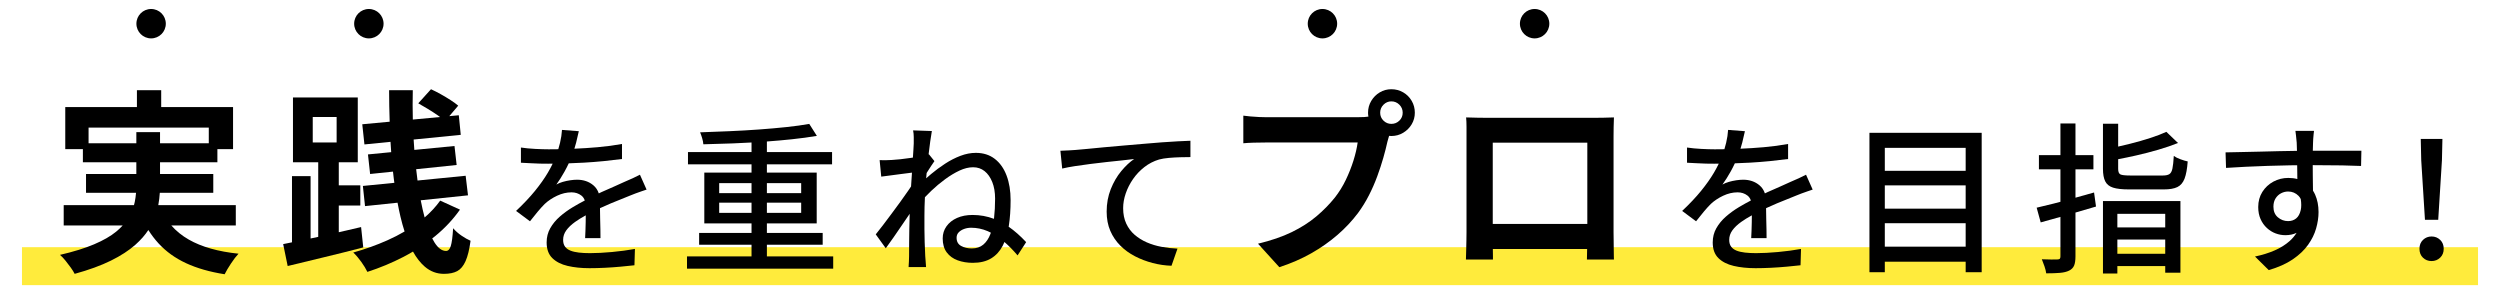
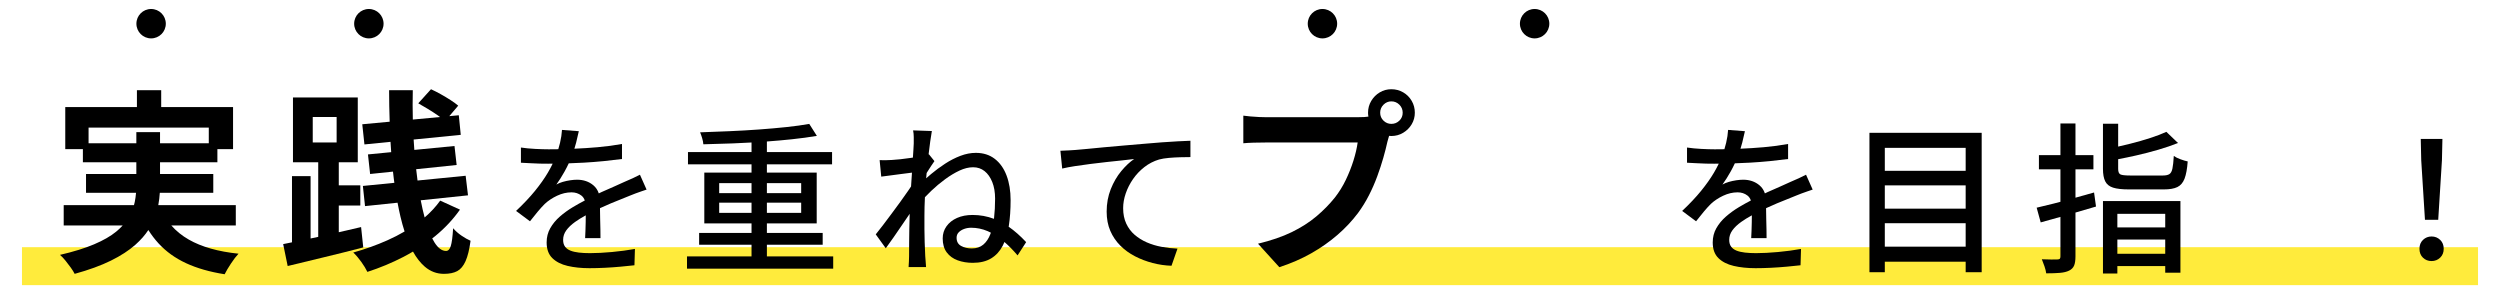
<svg xmlns="http://www.w3.org/2000/svg" id="_レイヤー_1" data-name="レイヤー_1" version="1.1" viewBox="0 0 1020 120">
  <defs>
    <style>
      .st0 {
        fill: #ffeb3c;
      }
    </style>
  </defs>
  <rect class="st0" x="8.965" y="100.849" width="1002.069" height="15.486" />
  <g>
    <path d="M69.908,92.001h26.298v-8.308h-31.626c.309-1.677.519-3.355.623-5.032h21.816v-7.668h-21.728v-4.793h23.405v-5.352h6.39v-17.174h-29.316v-6.87h-9.905v6.87h-29.236v17.174h7.189v5.352h21.807v4.793h-20.529v7.668h20.409c-.104,1.251-.271,2.491-.519,3.715-.089.441-.205.88-.327,1.318h-28.67v8.308h24.06c-.775.842-1.633,1.67-2.612,2.476-2.264,1.865-5.272,3.595-9.027,5.192-3.754,1.598-8.401,3.036-13.939,4.314.745.639,1.504,1.438,2.277,2.396.771.959,1.49,1.904,2.157,2.836.665.931,1.185,1.77,1.558,2.516,5.804-1.598,10.73-3.395,14.778-5.392,4.046-1.997,7.389-4.166,10.025-6.51,2.151-1.912,3.89-3.908,5.262-5.98,1.261,1.993,2.648,3.814,4.164,5.461,3.062,3.329,6.802,6.017,11.223,8.068,4.42,2.05,9.666,3.555,15.737,4.513.639-1.278,1.504-2.743,2.596-4.394,1.091-1.651,2.117-2.982,3.075-3.994-8.308-.851-15.071-2.769-20.29-5.751-2.781-1.589-5.148-3.513-7.127-5.751ZM36.136,58.452v-6.39h49.047v6.39h-19.89v-4.553h-9.666v4.553h-19.491Z" />
    <path d="M147.33,92.641c-3.025.715-6.065,1.414-9.106,2.111v-10.898h8.787v-8.228h-8.787v-9.426h7.749v-26.44h-26.44v26.44h10.304v30.439c-1.055.229-2.091.449-3.115.665v-25.432h-7.589v26.994c-1.266.257-2.475.501-3.595.725l1.837,8.947c4.366-1.066,9.266-2.25,14.698-3.555,5.432-1.304,10.81-2.649,16.136-4.034l-.879-8.307ZM127.599,47.747h9.745v10.385h-9.745v-10.385Z" />
    <path d="M184.874,93.12c-.214,3.515-.533,5.938-.959,7.269-.427,1.332-1.066,1.997-1.917,1.997-1.705,0-3.289-1.171-4.753-3.515-.307-.491-.605-1.032-.898-1.605.391-.306.794-.598,1.178-.911,3.94-3.221,7.322-6.83,10.145-10.824l-8.068-3.675c-1.784,2.483-3.905,4.772-6.353,6.873-.58-2.164-1.111-4.502-1.594-7.013l19.29-2.017-.959-7.988-19.63,1.944c-.204-1.507-.391-3.049-.566-4.618l16.521-1.719-.879-7.748-16.384,1.594c-.106-1.388-.199-2.802-.284-4.232l19.225-1.915-.799-7.988-3.874.361,3.634-4.276c-.799-.691-1.837-1.45-3.115-2.277-1.278-.825-2.61-1.624-3.994-2.396-1.385-.771-2.716-1.45-3.994-2.037l-5.192,5.751c1.224.693,2.542,1.465,3.954,2.317,1.41.852,2.728,1.705,3.954,2.556.345.24.666.478.974.714l-11.106,1.036c-.096-3.927-.108-7.913-.012-11.975h-9.666c0,4.328.095,8.604.234,12.856l-11.178,1.043.879,8.228,10.643-1.06c.081,1.419.174,2.823.277,4.211l-9.482.922.879,7.988,9.331-.971c.108.981.214,1.964.334,2.928.069.558.151,1.094.224,1.643l-12.845,1.272.879,8.228,13.267-1.387c.369,1.956.759,3.869,1.192,5.701.507,2.148,1.068,4.157,1.678,6.042-2.215,1.294-4.538,2.495-6.99,3.583-4.501,1.997-9.146,3.662-13.939,4.992,1.118,1.066,2.209,2.343,3.275,3.834,1.065,1.49,1.89,2.848,2.476,4.074,5.112-1.651,10.011-3.688,14.698-6.111,1.336-.691,2.633-1.423,3.909-2.179,1.407,2.546,3.017,4.609,4.838,6.173,2.263,1.943,4.859,2.916,7.788,2.916,2.237,0,4.046-.373,5.432-1.118,1.384-.746,2.516-2.104,3.395-4.074.879-1.971,1.558-4.739,2.037-8.308-1.118-.479-2.344-1.171-3.675-2.077-1.332-.905-2.476-1.917-3.435-3.035Z" />
    <path d="M258.061,72.761c-1.012.462-2.09.935-3.233,1.419-1.364.66-2.827,1.32-4.388,1.979-1.562.66-3.233,1.397-5.015,2.21-.359.164-.75.36-1.12.535-.44-1.323-1.171-2.43-2.212-3.307-1.804-1.518-4.025-2.276-6.664-2.276-.836,0-1.771.077-2.804.231-1.034.155-2.046.374-3.035.66-.99.287-1.859.649-2.606,1.089,1.143-1.583,2.254-3.342,3.332-5.279.638-1.145,1.21-2.273,1.733-3.388,2.011-.066,4.07-.152,6.218-.274,2.727-.154,5.41-.363,8.05-.627,2.639-.264,5.124-.55,7.456-.858v-6.136c-3.124.572-6.433,1.012-9.93,1.32-3.194.282-6.357.48-9.496.614.276-.871.522-1.709.721-2.495.462-1.825.825-3.375,1.089-4.652l-6.862-.528c-.089,1.628-.353,3.376-.792,5.246-.209.886-.452,1.763-.719,2.634-1.34.024-2.647.038-3.899.038-1.583,0-3.431-.055-5.542-.165-2.111-.109-4.048-.297-5.806-.561v6.202c1.231.044,2.518.11,3.86.198,1.341.089,2.639.143,3.893.165,1.254.023,2.342.033,3.266.033.621,0,1.269-.004,1.93-.01-.572,1.19-1.221,2.413-1.963,3.672-1.385,2.354-3.134,4.828-5.245,7.423-2.112,2.596-4.685,5.323-7.72,8.182l5.675,4.223c1.099-1.407,2.144-2.705,3.134-3.893s1.947-2.243,2.87-3.167c1.407-1.32,3.09-2.441,5.048-3.365,1.957-.924,3.926-1.385,5.906-1.385,1.539,0,2.88.44,4.025,1.32.639.492,1.087,1.173,1.383,2.008-1.591.825-3.193,1.705-4.814,2.677-1.979,1.188-3.772,2.486-5.377,3.893-1.606,1.408-2.903,2.98-3.893,4.718-.99,1.738-1.485,3.685-1.485,5.839,0,2.728.769,4.85,2.31,6.367,1.539,1.518,3.629,2.583,6.268,3.2,2.639.615,5.608.924,8.907.924,1.979,0,4.08-.056,6.301-.165,2.221-.11,4.388-.264,6.499-.462,2.111-.198,3.959-.386,5.542-.561l.198-6.664c-2.903.528-6.027.947-9.369,1.254-3.343.308-6.334.462-8.973.462-1.672,0-3.178-.076-4.52-.231-1.342-.154-2.486-.417-3.431-.792-.946-.373-1.683-.912-2.21-1.616-.528-.703-.792-1.627-.792-2.771,0-1.407.429-2.705,1.287-3.893.858-1.188,2.056-2.331,3.596-3.431,1.256-.897,2.714-1.795,4.351-2.692-.004.917-.012,1.853-.029,2.824-.023,1.232-.056,2.408-.099,3.53-.044,1.122-.089,2.101-.132,2.936h6.268c0-1.011-.011-2.199-.033-3.563-.023-1.363-.056-2.749-.099-4.157-.044-1.407-.066-2.749-.066-4.025v-.471c1.503-.705,2.988-1.362,4.454-1.97,2.969-1.231,5.575-2.287,7.819-3.167.66-.264,1.385-.55,2.177-.858.792-.307,1.594-.594,2.408-.858.813-.264,1.528-.505,2.144-.726l-2.705-6.07c-1.012.528-2.024,1.023-3.035,1.485Z" />
    <path d="M312.891,99.846h22.764v-4.817h-22.764v-3.893h20.323v-20.718h-20.323v-3.365h26.591v-5.015h-26.591v-4.307c3.517-.261,6.91-.561,10.161-.906,3.738-.396,7.147-.858,10.227-1.386l-3.101-4.883c-2.684.484-5.785.913-9.303,1.287-3.52.374-7.258.704-11.217.99-3.959.287-7.984.518-12.075.693-4.091.176-8.072.33-11.943.462.264.617.538,1.397.825,2.343.286.946.451,1.793.495,2.54,3.827-.088,7.819-.208,11.976-.363,2.576-.095,5.136-.225,7.687-.371v3.901h-25.931v5.015h25.931v3.365h-19.267v20.718h19.267v3.893h-21.378v4.817h21.378v4.751h-26.327v5.015h59.648v-5.015h-27.053v-4.751ZM326.88,86.848h-13.988v-4.157h13.988v4.157ZM326.88,74.707v4.091h-13.988v-4.091h13.988ZM293.427,74.707h13.196v4.091h-13.196v-4.091ZM293.427,86.848v-4.157h13.196v4.157h-13.196Z" />
    <path d="M411.529,92.505c.021-.129.051-.247.071-.378.484-3.123.726-6.62.726-10.491,0-3.782-.551-7.126-1.649-10.029-1.1-2.903-2.705-5.168-4.817-6.796-2.112-1.627-4.685-2.441-7.72-2.441-2.068,0-4.168.407-6.301,1.22-2.134.815-4.213,1.881-6.235,3.2-2.024,1.32-3.916,2.717-5.674,4.19-.721.604-1.401,1.192-2.055,1.77.016-.183.027-.365.043-.549.048-.551.101-1.073.151-1.614.105-.167.199-.322.311-.498.505-.792,1.011-1.583,1.518-2.375.505-.792.957-1.452,1.353-1.979l-2.243-2.771c-.045.016-.101.032-.149.047.233-1.981.459-3.764.677-5.326.264-1.891.484-3.299.66-4.223l-7.654-.264c.175.881.264,1.781.264,2.705v2.639c0,.396-.044,1.232-.132,2.507-.065.938-.136,2.022-.212,3.245-.261.04-.51.081-.777.121-1.496.22-2.936.407-4.322.561-1.386.155-2.563.254-3.53.297-.968.044-1.826.077-2.573.099-.749.022-1.54.011-2.375-.033l.66,6.73c1.188-.132,2.452-.297,3.794-.495,1.341-.198,2.672-.373,3.992-.528,1.32-.154,2.529-.307,3.629-.462.414-.058.779-.105,1.118-.148-.021.327-.041.639-.062.973-.103,1.576-.206,3.127-.308,4.676-.363.547-.763,1.14-1.209,1.79-.968,1.408-2.035,2.915-3.2,4.52-1.166,1.606-2.365,3.233-3.596,4.883-1.232,1.65-2.398,3.2-3.497,4.652-1.1,1.452-2.068,2.684-2.903,3.695l4.091,5.674c.967-1.32,2.034-2.814,3.2-4.487,1.165-1.671,2.342-3.387,3.53-5.146,1.052-1.559,2.054-3.027,3.021-4.431-.079,2.357-.13,4.425-.15,6.18-.023,1.87-.044,3.673-.066,5.41-.023,1.738-.033,3.662-.033,5.773,0,.528-.023,1.243-.066,2.145-.044.901-.089,1.638-.132,2.21h7.126c-.044-.704-.099-1.485-.165-2.343-.066-.858-.122-1.572-.165-2.144-.089-2.023-.165-3.915-.231-5.675-.066-1.759-.099-3.519-.099-5.279v-5.476c0-2.326.066-4.849.197-7.569.808-.864,1.666-1.728,2.574-2.592,1.803-1.716,3.695-3.299,5.674-4.751,1.979-1.451,3.936-2.628,5.872-3.53,1.935-.901,3.783-1.353,5.542-1.353,1.803,0,3.365.528,4.685,1.583s2.364,2.54,3.134,4.454c.769,1.913,1.155,4.168,1.155,6.763,0,2.815-.143,5.466-.429,7.951-.011.099-.029.19-.041.289-2.768-1.048-5.669-1.575-8.702-1.575-2.42,0-4.542.407-6.367,1.221-1.826.814-3.256,1.947-4.289,3.398-1.034,1.451-1.551,3.101-1.551,4.948,0,2.332.55,4.234,1.65,5.708,1.099,1.474,2.583,2.552,4.454,3.233,1.869.681,3.926,1.023,6.169,1.023,2.991,0,5.487-.605,7.489-1.814,2.001-1.209,3.585-2.947,4.751-5.213.242-.47.459-.969.672-1.476,1.823,1.584,3.613,3.398,5.365,5.468l3.497-5.411c-2.362-2.541-4.739-4.629-7.131-6.286ZM401.175,99.813c-1.232,1.034-2.794,1.551-4.685,1.551-1.672,0-3.124-.34-4.355-1.023-1.232-.681-1.847-1.792-1.847-3.332,0-.879.286-1.616.858-2.21.571-.594,1.308-1.056,2.21-1.385.901-.33,1.858-.495,2.87-.495,2.331,0,4.574.462,6.73,1.385.44.189.876.405,1.311.626-.064.186-.122.382-.19.562-.704,1.847-1.672,3.289-2.903,4.322Z" />
    <path d="M474.35,58.047c-2.2.155-4.487.341-6.862.561-3.035.264-6.004.518-8.907.759-2.903.242-5.631.484-8.182.726-2.552.242-4.828.462-6.829.66-2.002.198-3.596.341-4.784.429-.617.044-1.475.099-2.574.165-1.1.066-2.288.122-3.563.165l.726,7.258c1.452-.352,3.177-.681,5.18-.99,2.001-.307,4.124-.604,6.367-.891,2.243-.286,4.475-.55,6.697-.792,2.221-.241,4.299-.462,6.235-.66,1.935-.198,3.563-.385,4.883-.561-1.76,1.188-3.508,2.827-5.246,4.916-1.738,2.09-3.167,4.542-4.289,7.357-1.122,2.816-1.683,5.873-1.683,9.172,0,2.948.495,5.565,1.484,7.852.99,2.288,2.353,4.3,4.091,6.037,1.737,1.738,3.738,3.19,6.004,4.355,2.265,1.166,4.662,2.078,7.192,2.738,2.529.66,5.091,1.033,7.687,1.122l2.441-6.994c-2.2-.088-4.366-.33-6.499-.726-2.134-.396-4.135-1-6.004-1.814-1.87-.813-3.53-1.848-4.982-3.101-1.451-1.254-2.596-2.781-3.431-4.586-.836-1.803-1.254-3.893-1.254-6.268,0-1.979.352-3.992,1.056-6.037.703-2.045,1.693-3.992,2.969-5.839,1.275-1.847,2.814-3.474,4.619-4.883,1.803-1.407,3.804-2.441,6.004-3.101,1.144-.307,2.485-.528,4.025-.66,1.54-.132,3.09-.22,4.652-.264,1.561-.043,2.936-.066,4.124-.066v-6.664c-1.496.044-3.211.122-5.147.231-1.936.11-4.003.242-6.202.396Z" />
    <path d="M572.498,37.683c-1.465-.851-3.075-1.278-4.833-1.278-1.705,0-3.275.427-4.713,1.278-1.438.853-2.596,2.011-3.475,3.475-.878,1.465-1.318,3.075-1.318,4.833,0,.543.061,1.068.15,1.584-.534.088-1.076.148-1.628.173-1.146.054-2.117.08-2.916.08h-36.985c-.853,0-1.877-.026-3.075-.08-1.198-.052-2.37-.132-3.515-.239-1.146-.106-2.117-.212-2.916-.32v11.263c1.011-.106,2.382-.186,4.114-.24,1.73-.052,3.527-.08,5.392-.08h37.145c-.319,2.29-.892,4.753-1.717,7.389-.826,2.636-1.865,5.26-3.115,7.868-1.252,2.61-2.756,5.032-4.513,7.269-2.185,2.716-4.701,5.272-7.549,7.668-2.85,2.396-6.191,4.527-10.025,6.391-3.834,1.865-8.415,3.435-13.74,4.713l8.707,9.586c4.739-1.545,9.079-3.435,13.021-5.672,3.94-2.237,7.509-4.739,10.704-7.509,3.195-2.768,5.991-5.751,8.387-8.947,1.65-2.237,3.128-4.633,4.434-7.189,1.304-2.556,2.437-5.139,3.395-7.749.959-2.609,1.784-5.125,2.476-7.549.691-2.423,1.251-4.619,1.678-6.59.225-.72.45-1.523.676-2.377.304.03.609.061.922.061,1.757,0,3.367-.439,4.833-1.318,1.464-.879,2.623-2.037,3.475-3.475.851-1.438,1.278-3.008,1.278-4.713,0-1.757-.427-3.367-1.278-4.833-.853-1.464-2.011-2.622-3.475-3.475ZM570.94,49.225c-.906.879-1.997,1.318-3.275,1.318-1.226,0-2.291-.439-3.195-1.318-.906-.879-1.358-1.957-1.358-3.235s.452-2.369,1.358-3.275c.905-.905,1.969-1.358,3.195-1.358,1.278,0,2.369.453,3.275,1.358.905.906,1.358,1.997,1.358,3.275s-.453,2.356-1.358,3.235Z" />
-     <path d="M658.329,85.811v-30.155c0-1.224.013-2.516.04-3.874.026-1.358.066-2.649.12-3.874-1.438.054-2.863.094-4.274.12-1.412.027-2.624.04-3.634.04h-43.935c-1.066,0-2.33-.012-3.794-.04-1.465-.026-3.023-.066-4.673-.12.106,1.118.16,2.41.16,3.874v42.936c0,.959-.014,2.051-.04,3.275-.027,1.226-.054,2.424-.08,3.595-.027,1.172-.054,2.157-.08,2.956-.027.799-.04,1.251-.04,1.358h11.024v-1.318c0-.771-.014-1.718-.04-2.836-.001-.052-.002-.107-.003-.16h38.472c-.016.86-.031,1.652-.046,2.356-.027,1.198-.04,1.85-.04,1.957h11.024c0-.054-.014-.519-.04-1.398-.028-.879-.04-1.917-.04-3.115s-.014-2.396-.04-3.595c-.027-1.198-.04-2.197-.04-2.995v-8.987ZM609.043,78.541v-20.33h38.583v33.151h-38.583v-12.821Z" />
    <path d="M733.833,72.761c-1.012.462-2.09.935-3.233,1.419-1.364.66-2.827,1.32-4.388,1.979-1.562.66-3.233,1.397-5.015,2.21-.359.164-.75.36-1.12.535-.44-1.323-1.171-2.431-2.212-3.307-1.804-1.518-4.025-2.276-6.665-2.276-.836,0-1.771.077-2.804.231-1.034.155-2.045.374-3.035.66-.99.287-1.859.649-2.606,1.089,1.143-1.583,2.253-3.342,3.332-5.279.637-1.145,1.21-2.273,1.732-3.388,2.011-.066,4.07-.152,6.218-.274,2.727-.154,5.411-.363,8.05-.627s5.124-.55,7.456-.858v-6.136c-3.124.572-6.434,1.012-9.93,1.32-3.194.282-6.357.48-9.496.614.276-.871.522-1.709.72-2.495.462-1.825.825-3.375,1.089-4.652l-6.862-.528c-.088,1.628-.353,3.376-.791,5.246-.209.886-.452,1.763-.72,2.634-1.34.024-2.647.038-3.9.038-1.583,0-3.431-.055-5.542-.165-2.111-.109-4.047-.297-5.806-.561v6.202c1.231.044,2.518.11,3.86.198,1.341.089,2.639.143,3.893.165,1.253.023,2.342.033,3.266.033.621,0,1.269-.004,1.93-.01-.572,1.19-1.221,2.413-1.963,3.672-1.386,2.354-3.134,4.828-5.246,7.423-2.111,2.596-4.685,5.323-7.72,8.182l5.674,4.223c1.099-1.407,2.145-2.705,3.134-3.893s1.946-2.243,2.87-3.167c1.407-1.32,3.09-2.441,5.048-3.365,1.957-.924,3.926-1.385,5.905-1.385,1.539,0,2.88.44,4.025,1.32.638.492,1.087,1.173,1.383,2.008-1.592.825-3.193,1.705-4.814,2.677-1.979,1.188-3.772,2.486-5.377,3.893-1.606,1.408-2.903,2.98-3.893,4.718-.99,1.738-1.484,3.685-1.484,5.839,0,2.728.769,4.85,2.309,6.367,1.54,1.518,3.629,2.583,6.269,3.2,2.639.615,5.608.924,8.907.924,1.979,0,4.08-.056,6.301-.165,2.221-.11,4.388-.264,6.5-.462s3.959-.386,5.542-.561l.198-6.664c-2.903.528-6.027.947-9.369,1.254-3.344.308-6.334.462-8.974.462-1.672,0-3.179-.076-4.52-.231-1.342-.154-2.485-.417-3.431-.792-.947-.373-1.683-.912-2.21-1.616-.528-.703-.792-1.627-.792-2.771,0-1.407.429-2.705,1.287-3.893s2.056-2.331,3.596-3.431c1.256-.897,2.713-1.794,4.351-2.692-.004.917-.012,1.853-.029,2.824-.023,1.232-.056,2.408-.099,3.53-.044,1.122-.088,2.101-.132,2.936h6.268c0-1.011-.011-2.199-.033-3.563-.023-1.363-.056-2.749-.099-4.157-.044-1.407-.066-2.749-.066-4.025v-.471c1.503-.704,2.988-1.362,4.454-1.97,2.969-1.231,5.576-2.287,7.819-3.167.66-.264,1.386-.55,2.178-.858.791-.307,1.594-.594,2.408-.858.813-.264,1.528-.505,2.145-.726l-2.706-6.07c-1.012.528-2.023,1.023-3.035,1.485Z" />
    <path d="M762.733,111.063h6.268v-4.289h32.991v4.289h6.532v-56.876h-45.791v56.876ZM769.001,100.638v-9.567h32.991v9.567h-32.991ZM769.001,85.132v-9.501h32.991v9.501h-32.991ZM801.992,60.323v9.369h-32.991v-9.369h32.991Z" />
    <path d="M858.01,111.591h5.873v-3.035h19.531v2.705h6.202v-29.23h-31.605v29.56ZM863.883,103.541v-5.806h19.531v5.806h-19.531ZM883.414,87.244v5.542h-19.531v-5.542h19.531Z" />
    <path d="M854.381,78.534c-2.52.709-5.051,1.417-7.588,2.126v-11.561h7.324v-5.806h-7.324v-12.932h-6.136v12.932h-8.776v5.806h8.776v13.235c-.968.257-1.937.514-2.87.753-2.574.66-4.85,1.21-6.829,1.649l1.649,6.004c2.44-.677,5.126-1.429,8.05-2.25v16.107c0,.485-.089.814-.264.99-.176.176-.506.264-.99.264-.396.044-1.21.056-2.441.033-1.232-.021-2.53-.054-3.893-.099.352.835.714,1.803,1.088,2.903.374,1.099.604,2.046.693,2.837,2.244,0,4.124-.066,5.642-.198,1.518-.132,2.76-.44,3.728-.924.967-.484,1.638-1.166,2.012-2.045.374-.88.561-2.134.561-3.761v-17.871c2.803-.807,5.609-1.611,8.38-2.451l-.792-5.74Z" />
    <path d="M886.911,63.622c-.132,2.288-.32,4.003-.561,5.146-.242,1.144-.66,1.903-1.254,2.276-.594.374-1.463.561-2.606.561h-13.395c-2.068,0-3.398-.154-3.992-.462-.594-.307-.891-1.056-.891-2.243v-3.949c2.392-.456,4.833-.955,7.357-1.528,3.101-.703,6.113-1.485,9.04-2.342,2.925-.858,5.597-1.77,8.017-2.738l-4.75-4.553c-1.804.836-3.992,1.672-6.565,2.507-2.573.836-5.301,1.616-8.182,2.342-1.659.418-3.294.803-4.916,1.17v-9.318h-6.203v18.409c0,2.156.307,3.85.924,5.081.616,1.232,1.683,2.09,3.2,2.573,1.518.485,3.662.726,6.433.726h14.318c2.331,0,4.157-.319,5.476-.957,1.32-.637,2.298-1.781,2.937-3.431.637-1.649,1.066-3.992,1.287-7.027-.836-.175-1.826-.472-2.969-.891-1.145-.417-2.045-.868-2.705-1.353Z" />
-     <path d="M955.071,61.511h-11.445c.022-1.391.053-2.496.096-3.299,0-.307.021-.792.066-1.452.043-.66.099-1.32.165-1.979.066-.66.121-1.122.165-1.386h-7.588c.043.308.121.924.231,1.847.109.924.208,1.914.297,2.969.043.704.076,1.738.099,3.101.001.074.002.158.003.232-2.347.023-4.811.066-7.393.131-2.618.066-5.246.132-7.885.198-2.64.066-5.137.122-7.489.165-2.354.044-4.477.089-6.367.132l.198,6.334c2.463-.175,5.135-.33,8.017-.462,2.88-.132,5.872-.252,8.974-.363,3.101-.109,6.191-.187,9.271-.231.933-.013,1.843-.021,2.76-.03.015,1.096.029,2.19.045,3.296.011.819.019,1.595.024,2.327-1.121-.296-2.349-.447-3.686-.447-2.2,0-4.234.506-6.104,1.518-1.87,1.012-3.365,2.408-4.487,4.19-1.122,1.781-1.683,3.838-1.683,6.169,0,1.848.319,3.487.957,4.916.637,1.43,1.495,2.639,2.573,3.629,1.077.99,2.265,1.727,3.563,2.21,1.297.485,2.628.726,3.992.726,1.721,0,3.243-.323,4.576-.957-.794,1.24-1.736,2.37-2.86,3.365-1.716,1.518-3.761,2.794-6.136,3.827-2.375,1.034-5.038,1.859-7.984,2.474l5.608,5.542c3.915-1.144,7.181-2.606,9.798-4.388,2.617-1.781,4.695-3.75,6.235-5.905,1.539-2.155,2.639-4.388,3.299-6.697.66-2.309.99-4.542.99-6.697,0-2.639-.462-5.003-1.385-7.093-.256-.578-.554-1.116-.879-1.628-.004-.306-.007-.617-.012-.945-.022-1.561-.044-3.233-.066-5.015-.019-1.494-.025-2.975-.027-4.453,4.82.001,8.834.033,12.036.099,3.233.066,5.795.143,7.687.231l.132-6.202h-8.38ZM933.561,90.213c-1.583,0-2.98-.516-4.19-1.551-1.21-1.033-1.814-2.474-1.814-4.322,0-1.32.286-2.441.858-3.365.571-.924,1.319-1.627,2.243-2.111.924-.483,1.891-.726,2.903-.726,1.671,0,3.09.594,4.256,1.781.355.362.65.8.896,1.297.265,1.753.27,3.252-.006,4.476-.353,1.562-.979,2.705-1.88,3.431-.902.726-1.991,1.089-3.266,1.089Z" />
    <polygon points="989.382 89.685 994.793 89.685 996.31 65.404 996.508 56.694 987.667 56.694 987.864 65.404 989.382 89.685" />
    <path d="M995.584,97.867c-.968-.924-2.134-1.386-3.497-1.386-1.364,0-2.53.462-3.497,1.386-.968.924-1.452,2.134-1.452,3.629,0,1.496.472,2.705,1.418,3.629.945.924,2.122,1.386,3.53,1.386,1.363,0,2.529-.462,3.497-1.386.967-.924,1.452-2.133,1.452-3.629,0-1.495-.484-2.705-1.452-3.629Z" />
  </g>
  <circle cx="61.652" cy="9.665" r="6" />
  <circle cx="150.496" cy="9.665" r="6" />
  <circle cx="539.56" cy="9.665" r="6" />
  <circle cx="626.126" cy="9.665" r="6" />
</svg>